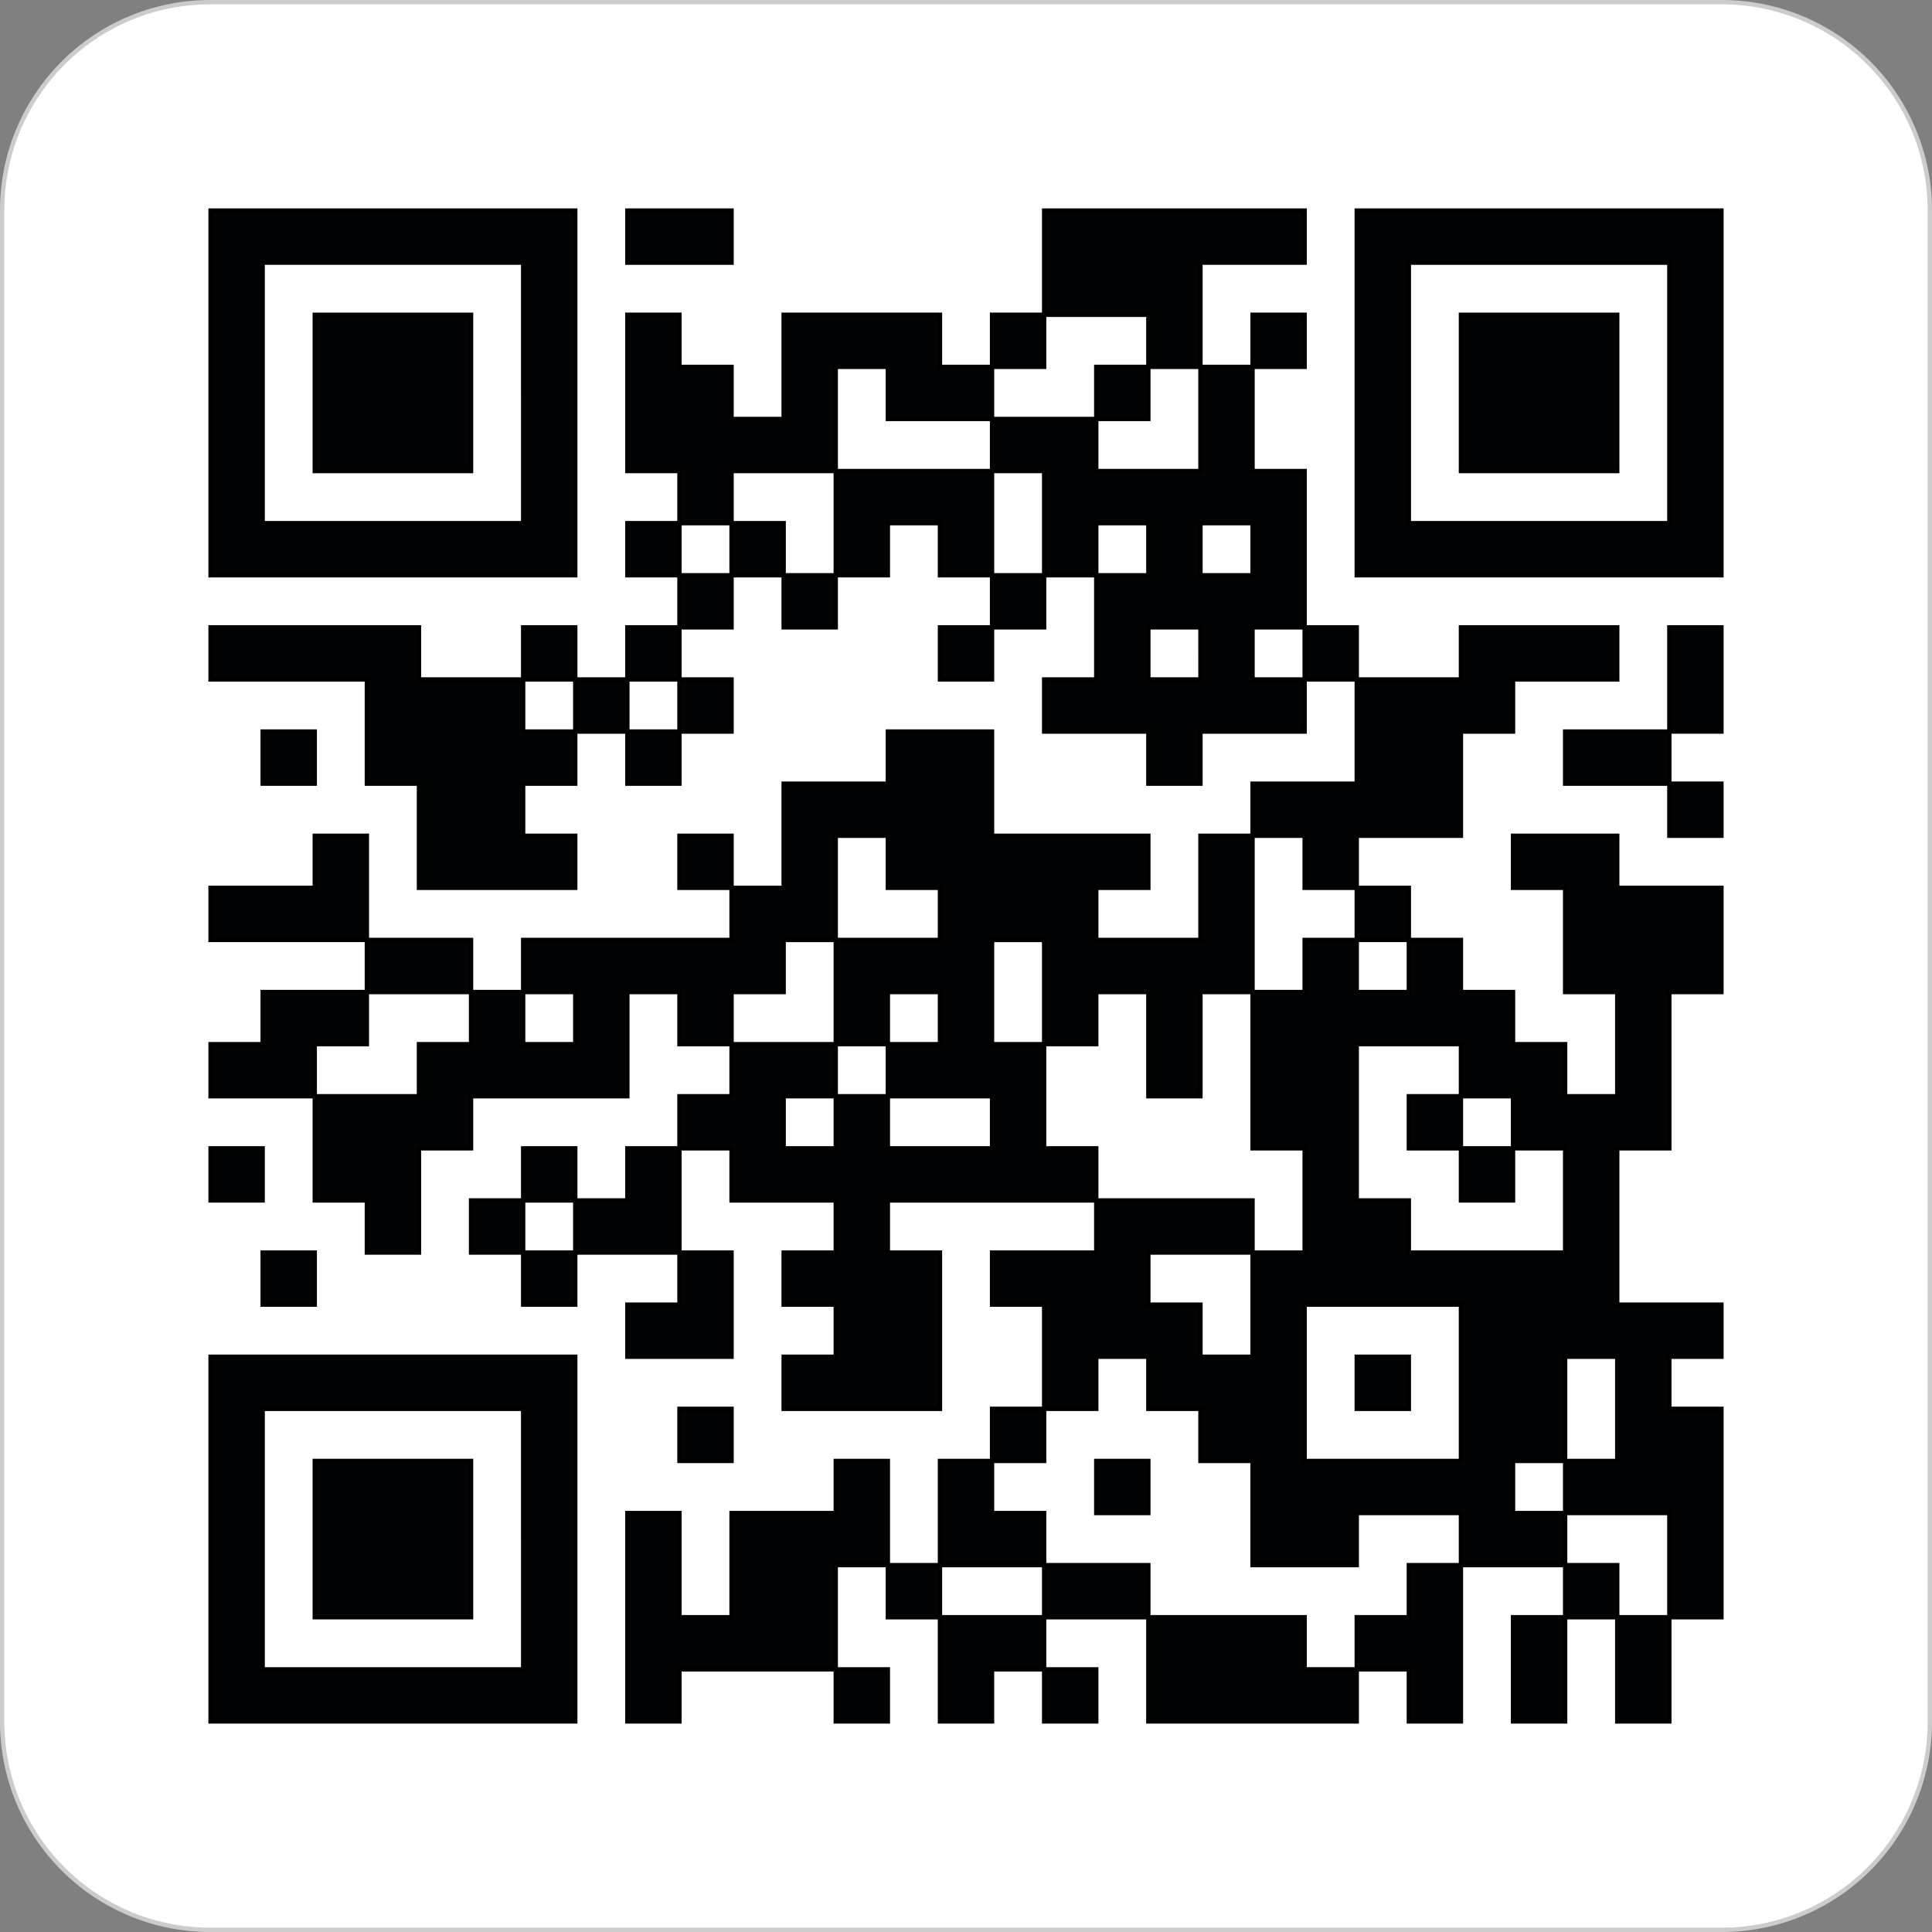
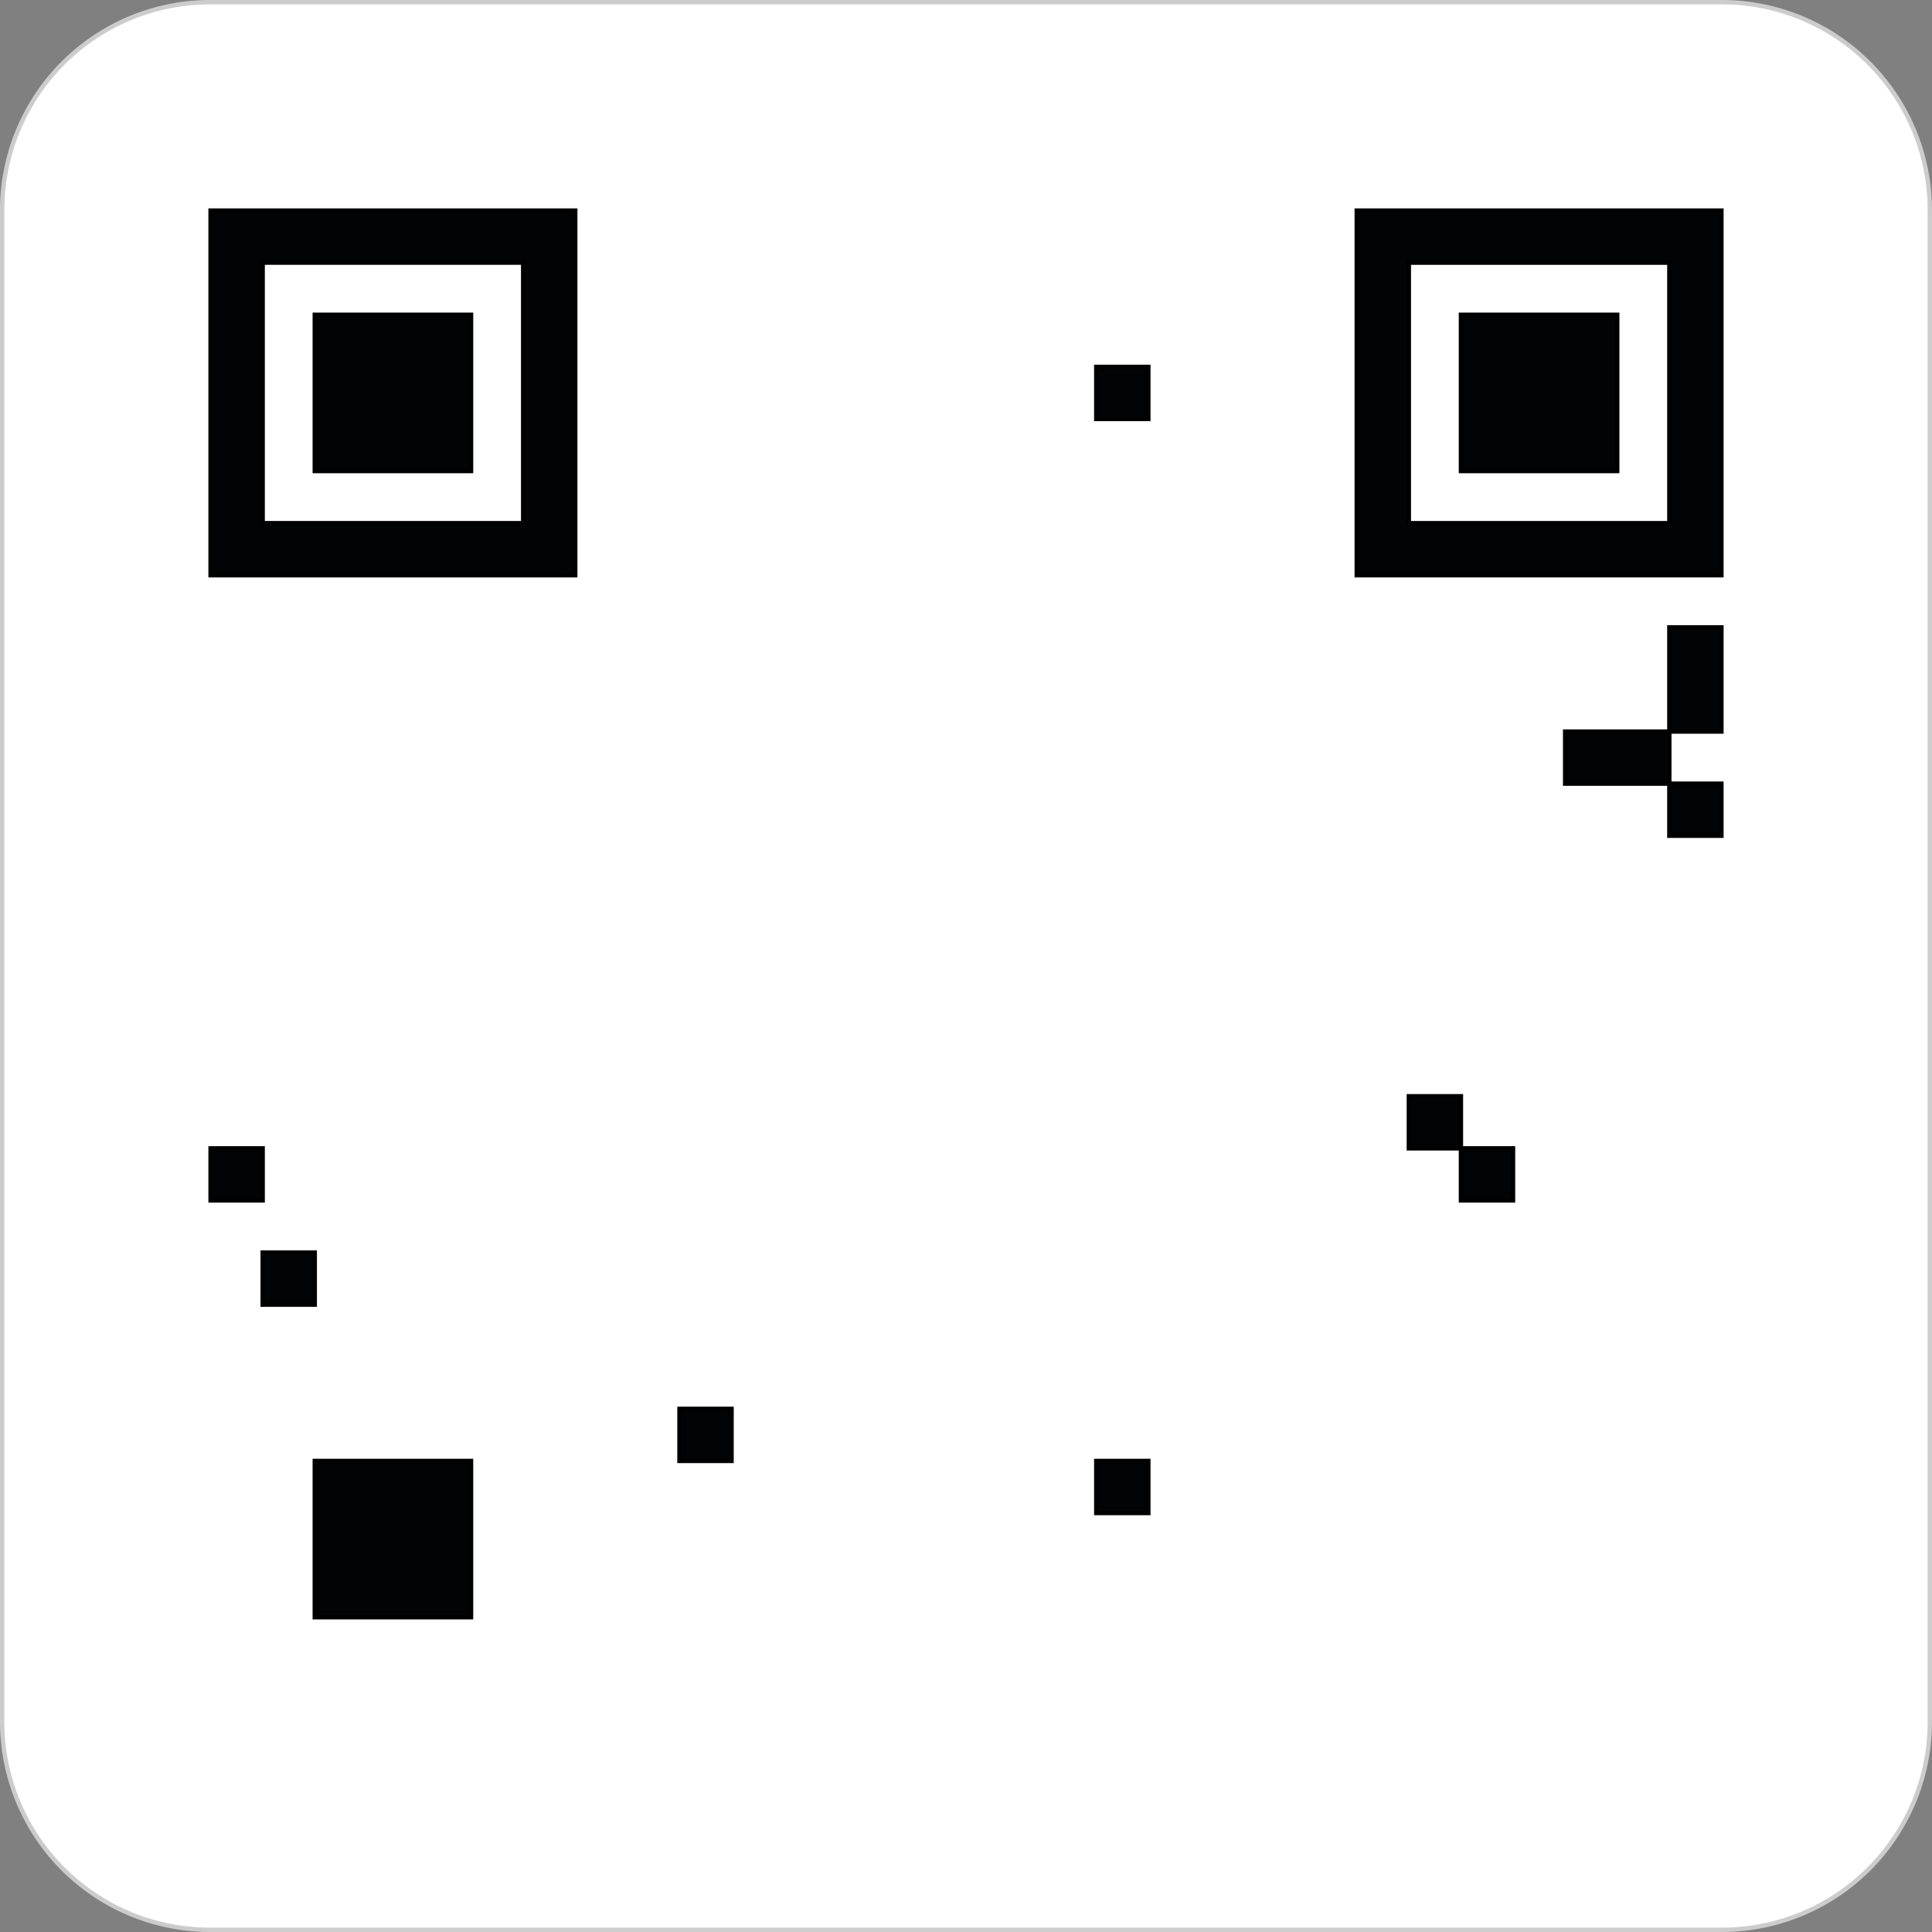
<svg xmlns="http://www.w3.org/2000/svg" id="レイヤー_1" data-name="レイヤー 1" viewBox="0 0 445 445">
  <rect x="0" y="0" width="445" height="445" fill="#808080" stroke="none" />
  <defs>
    <style>.cls-1{fill:#fff;stroke:#ccc;}.cls-1,.cls-2{stroke-miterlimit:10;}.cls-2{fill:#020304;stroke:#000;}</style>
  </defs>
  <path class="cls-1" d="M786,318h348a47.9,47.9,0,0,1,48,48V714a47.9,47.9,0,0,1-48,48H786a47.9,47.9,0,0,1-48-48V366a47.9,47.9,0,0,1,48-48Zm0,0" transform="translate(-737.5 -317.5)" />
  <path class="cls-2" d="M786,408v42h84V366H786Zm72,0v30H798V378h60Zm0,0" transform="translate(-737.5 -317.5)" />
  <path class="cls-2" d="M810,408v18h36V390H810Zm0,0" transform="translate(-737.5 -317.5)" />
-   <path class="cls-2" d="M882,372v6h24V366H882Zm0,0" transform="translate(-737.5 -317.5)" />
-   <path class="cls-2" d="M978,378v12H966v12H954V390H918v24H906V402H894V390H882v36h12v12H882v12h12v12H882v12H870V462H858v12H834V462H786v12h36v24h12v24h36V510H858V498h12V486h12v12h12V486h12V474H894V462h12V450h12v12h12V450h12V438h12v12h12v12H954v12h12V462h12V450h12v24H978v12h24v12h12V486h24V474h12v24h-24v12h-12v24H990V522h12V510H966V486H942v12H918v24H906V510H894v12h12v12H858v12H846V534H822V510H810v12H786v12h36v12H798v12H786v12h24v24h12v12h12V582h12V570h36V546h12v12h12v12H894v12H882v12H870V582H858v12H846v12h12v12h12V606h24v12H882v12h24V606H894V582h12v12h24v12H918v12h12v12H918v12h36V606H942V594h48v12H966v12h12v24H966v12H954v24H942V654H930v12H906v24H894V666H882v48h12V702h36v12h12V702H930V678h12v12h12v24h12V702h12v12h12V702H978V690h24v24h48V702h12v12h12V678h24v12h-12v24h12V690h12v24h12V690h12V642h-12V630h12V618h-24V582h12V546h12V522h-24V510h-24v12h12v24h12v24h-12V558h-12V546h-12V534h-12V522h-12V510h24V486h12V474h24V462h-36v12h-24V462h-12V426h-12V402h12V390h-12v12h-12V378h24V366H978Zm24,18v6h12v24H990V414H966v12h12v24H966V426H930v24H918V438H906v12H894V438h12V426h24V402h12v12h24V402h12V390h24Zm0,48v6H990V438h12Zm24,0v6h-12V438h12Zm-12,24v6h-12V462h12Zm24,0v6h-12V462h12ZM870,480v6H858V474h12Zm24,0v6H882V474h12Zm48,36v6h12v12H930v24h12V546h12v12H942v12h24v12H942V570H930v12H918V570h12V558H906V546h12V534h12V510h12Zm96,0v6h12v12h12v12h-12V534h-12v12h-12v36h12v24h-12v24h-12V618h-12V606h24V594H990V582H978V558H966V534h12v24h12V546h12v24h12V546h12V510h12ZM846,552v6H834v12H810V558h12V546h24Zm24,0v6H858V546h12Zm204,12v6h12v12h12v24h-36V594h-12V558h24ZM870,600v6H858V594h12Zm204,36v18h-36V618h36Zm-72,0v6h12v12h12v24h24V666h24v12h-12v12h-12v12h-12V690h-36V678H978v12H954V678h24V666H966V654h12V642h12V630h12Zm108,6v12h-12v12h24v24h-12V678h-12V666h-12V654h12V630h12Zm0,0" transform="translate(-737.5 -317.5)" />
  <path class="cls-2" d="M990,408v6h12V402H990Zm0,0" transform="translate(-737.5 -317.5)" />
  <path class="cls-2" d="M1062,576v6h12v12h12V582h-12V570h-12Zm0,0" transform="translate(-737.5 -317.5)" />
-   <path class="cls-2" d="M1050,636v6h12V630h-12Zm0,0" transform="translate(-737.5 -317.5)" />
  <path class="cls-2" d="M990,660v6h12V654H990Zm0,0" transform="translate(-737.5 -317.5)" />
  <path class="cls-2" d="M1050,408v42h84V366h-84Zm72,0v30h-60V378h60Zm0,0" transform="translate(-737.5 -317.5)" />
  <path class="cls-2" d="M1074,408v18h36V390h-36Zm0,0" transform="translate(-737.5 -317.5)" />
  <path class="cls-2" d="M1122,474v12h-24v12h24v12h12V498h-12V486h12V462h-12Zm0,0" transform="translate(-737.5 -317.5)" />
-   <path class="cls-2" d="M798,492v6h12V486H798Zm0,0" transform="translate(-737.5 -317.5)" />
  <path class="cls-2" d="M786,588v6h12V582H786Zm0,0" transform="translate(-737.5 -317.5)" />
  <path class="cls-2" d="M798,612v6h12V606H798Zm0,0" transform="translate(-737.5 -317.5)" />
-   <path class="cls-2" d="M786,672v42h84V630H786Zm72,0v30H798V642h60Zm0,0" transform="translate(-737.5 -317.5)" />
  <path class="cls-2" d="M810,672v18h36V654H810Zm0,0" transform="translate(-737.5 -317.5)" />
  <path class="cls-2" d="M894,648v6h12V642H894Zm0,0" transform="translate(-737.5 -317.5)" />
</svg>